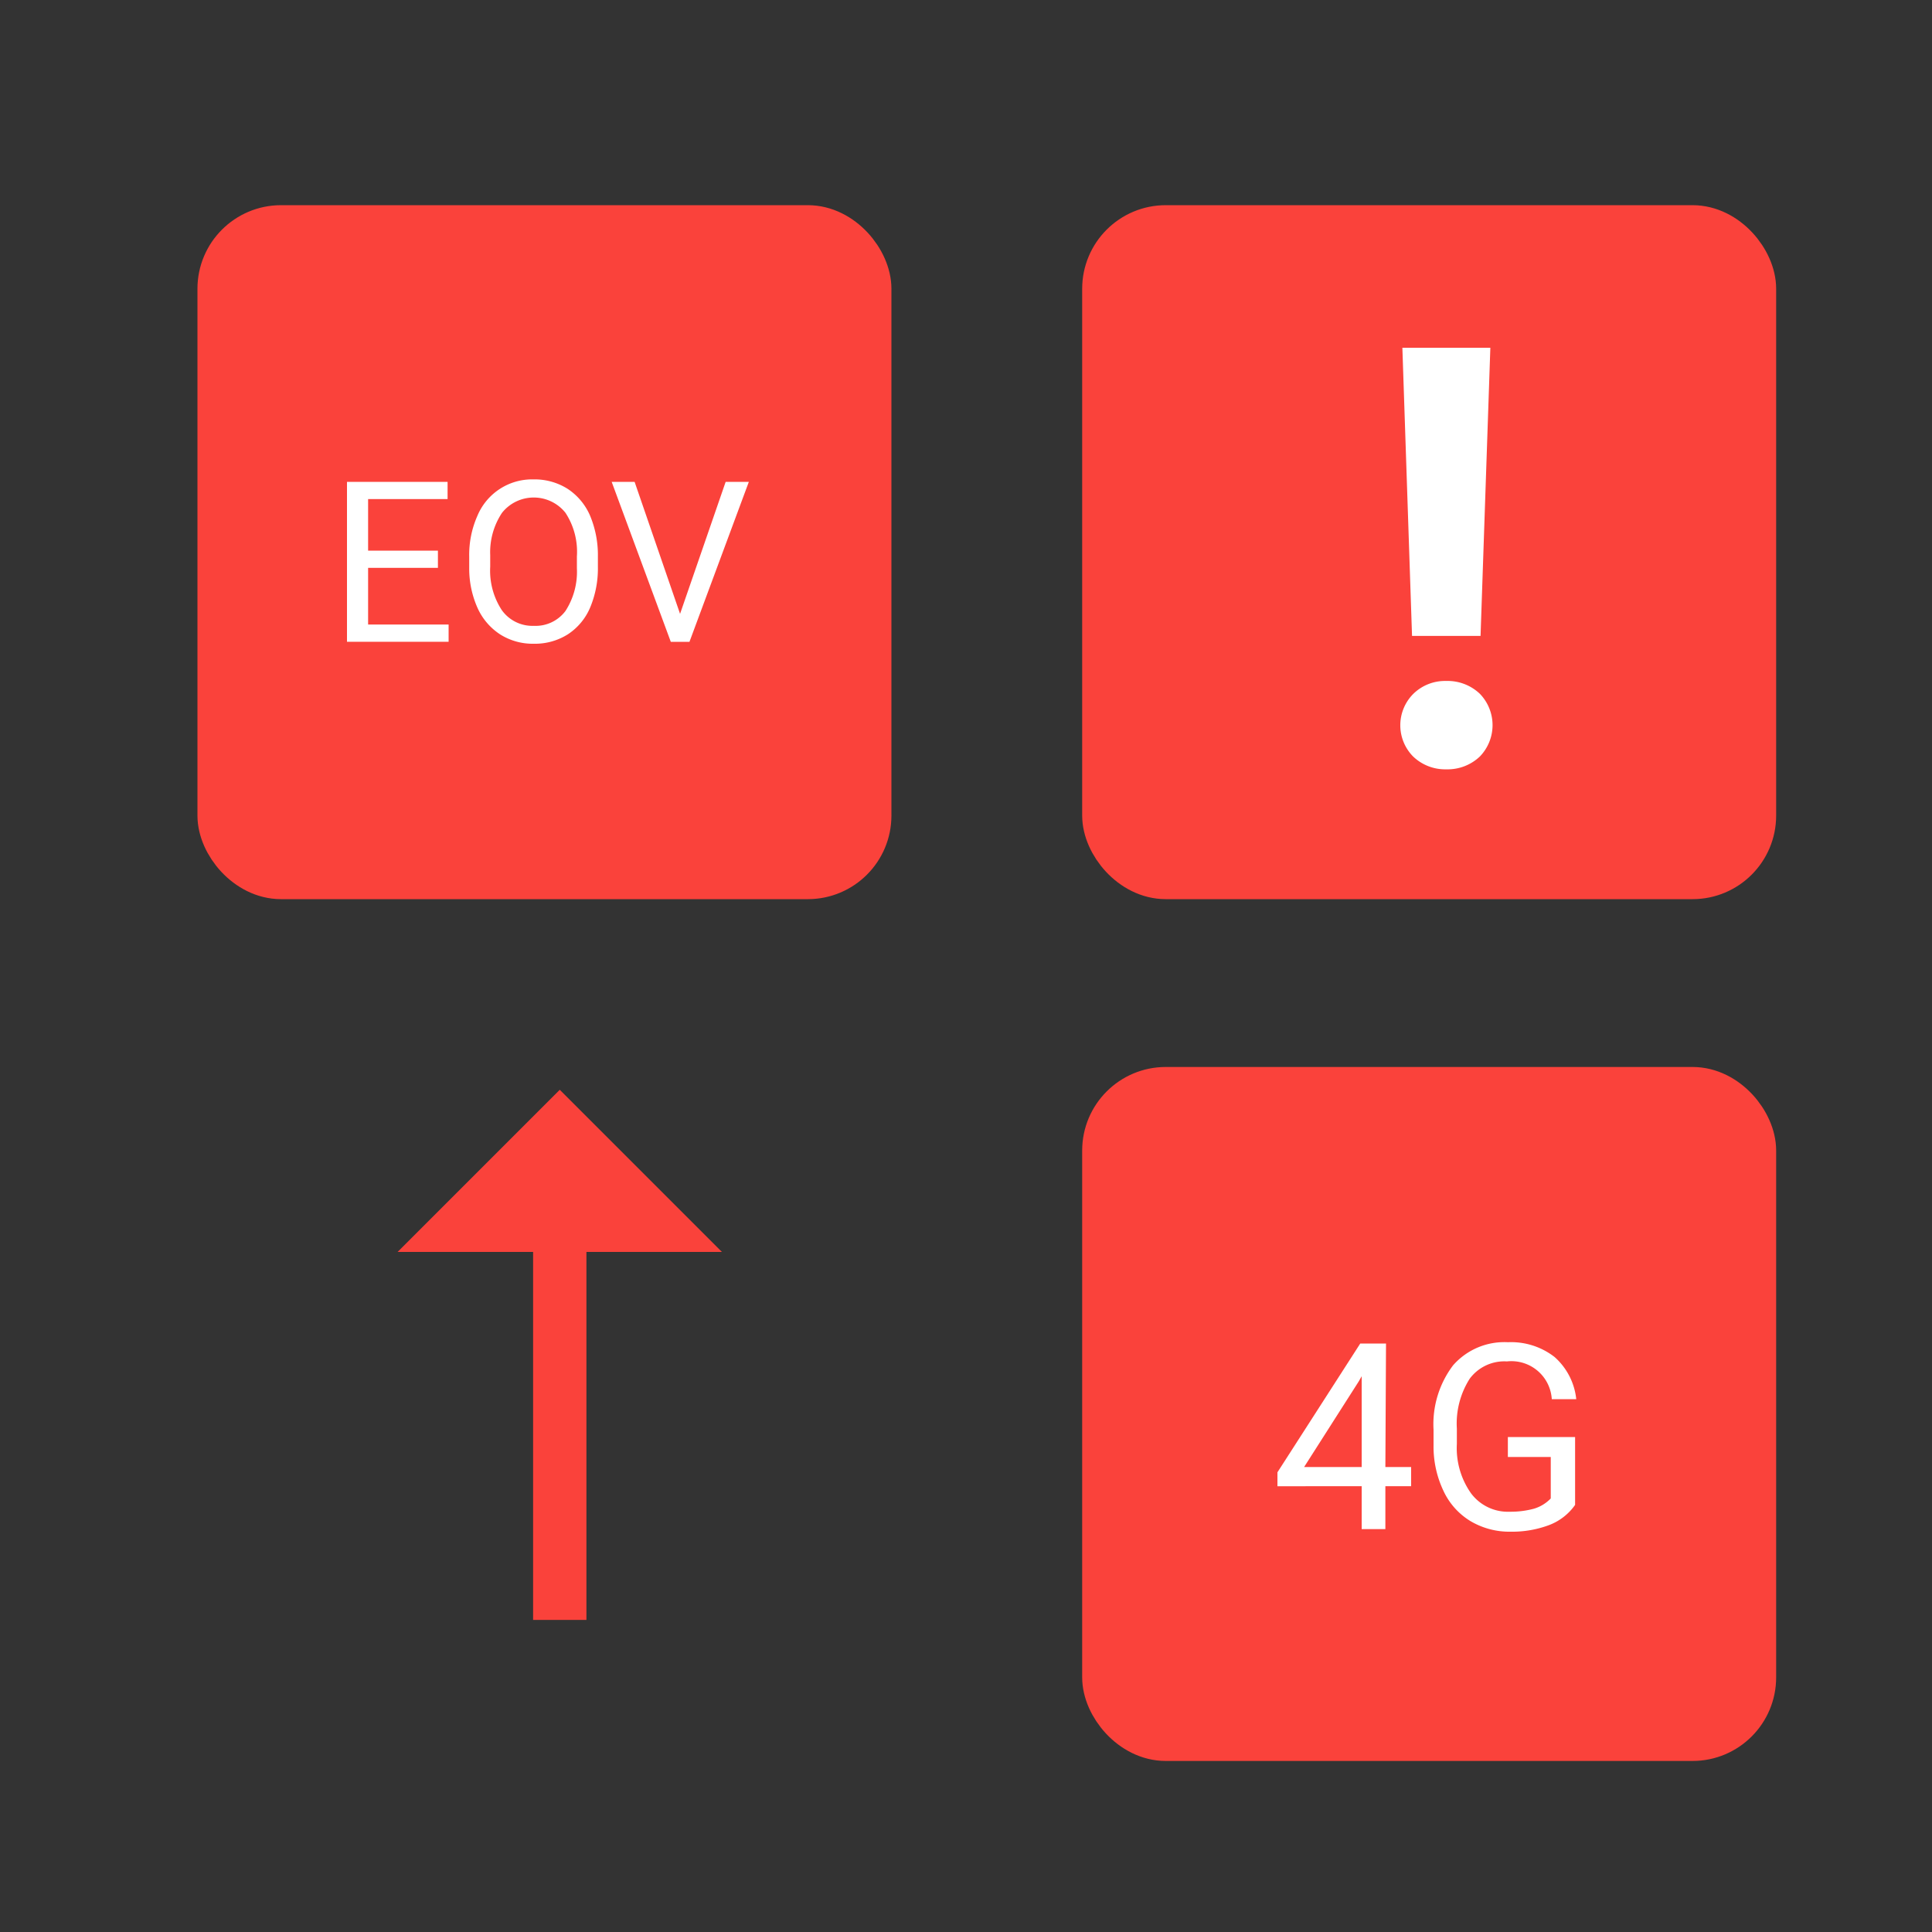
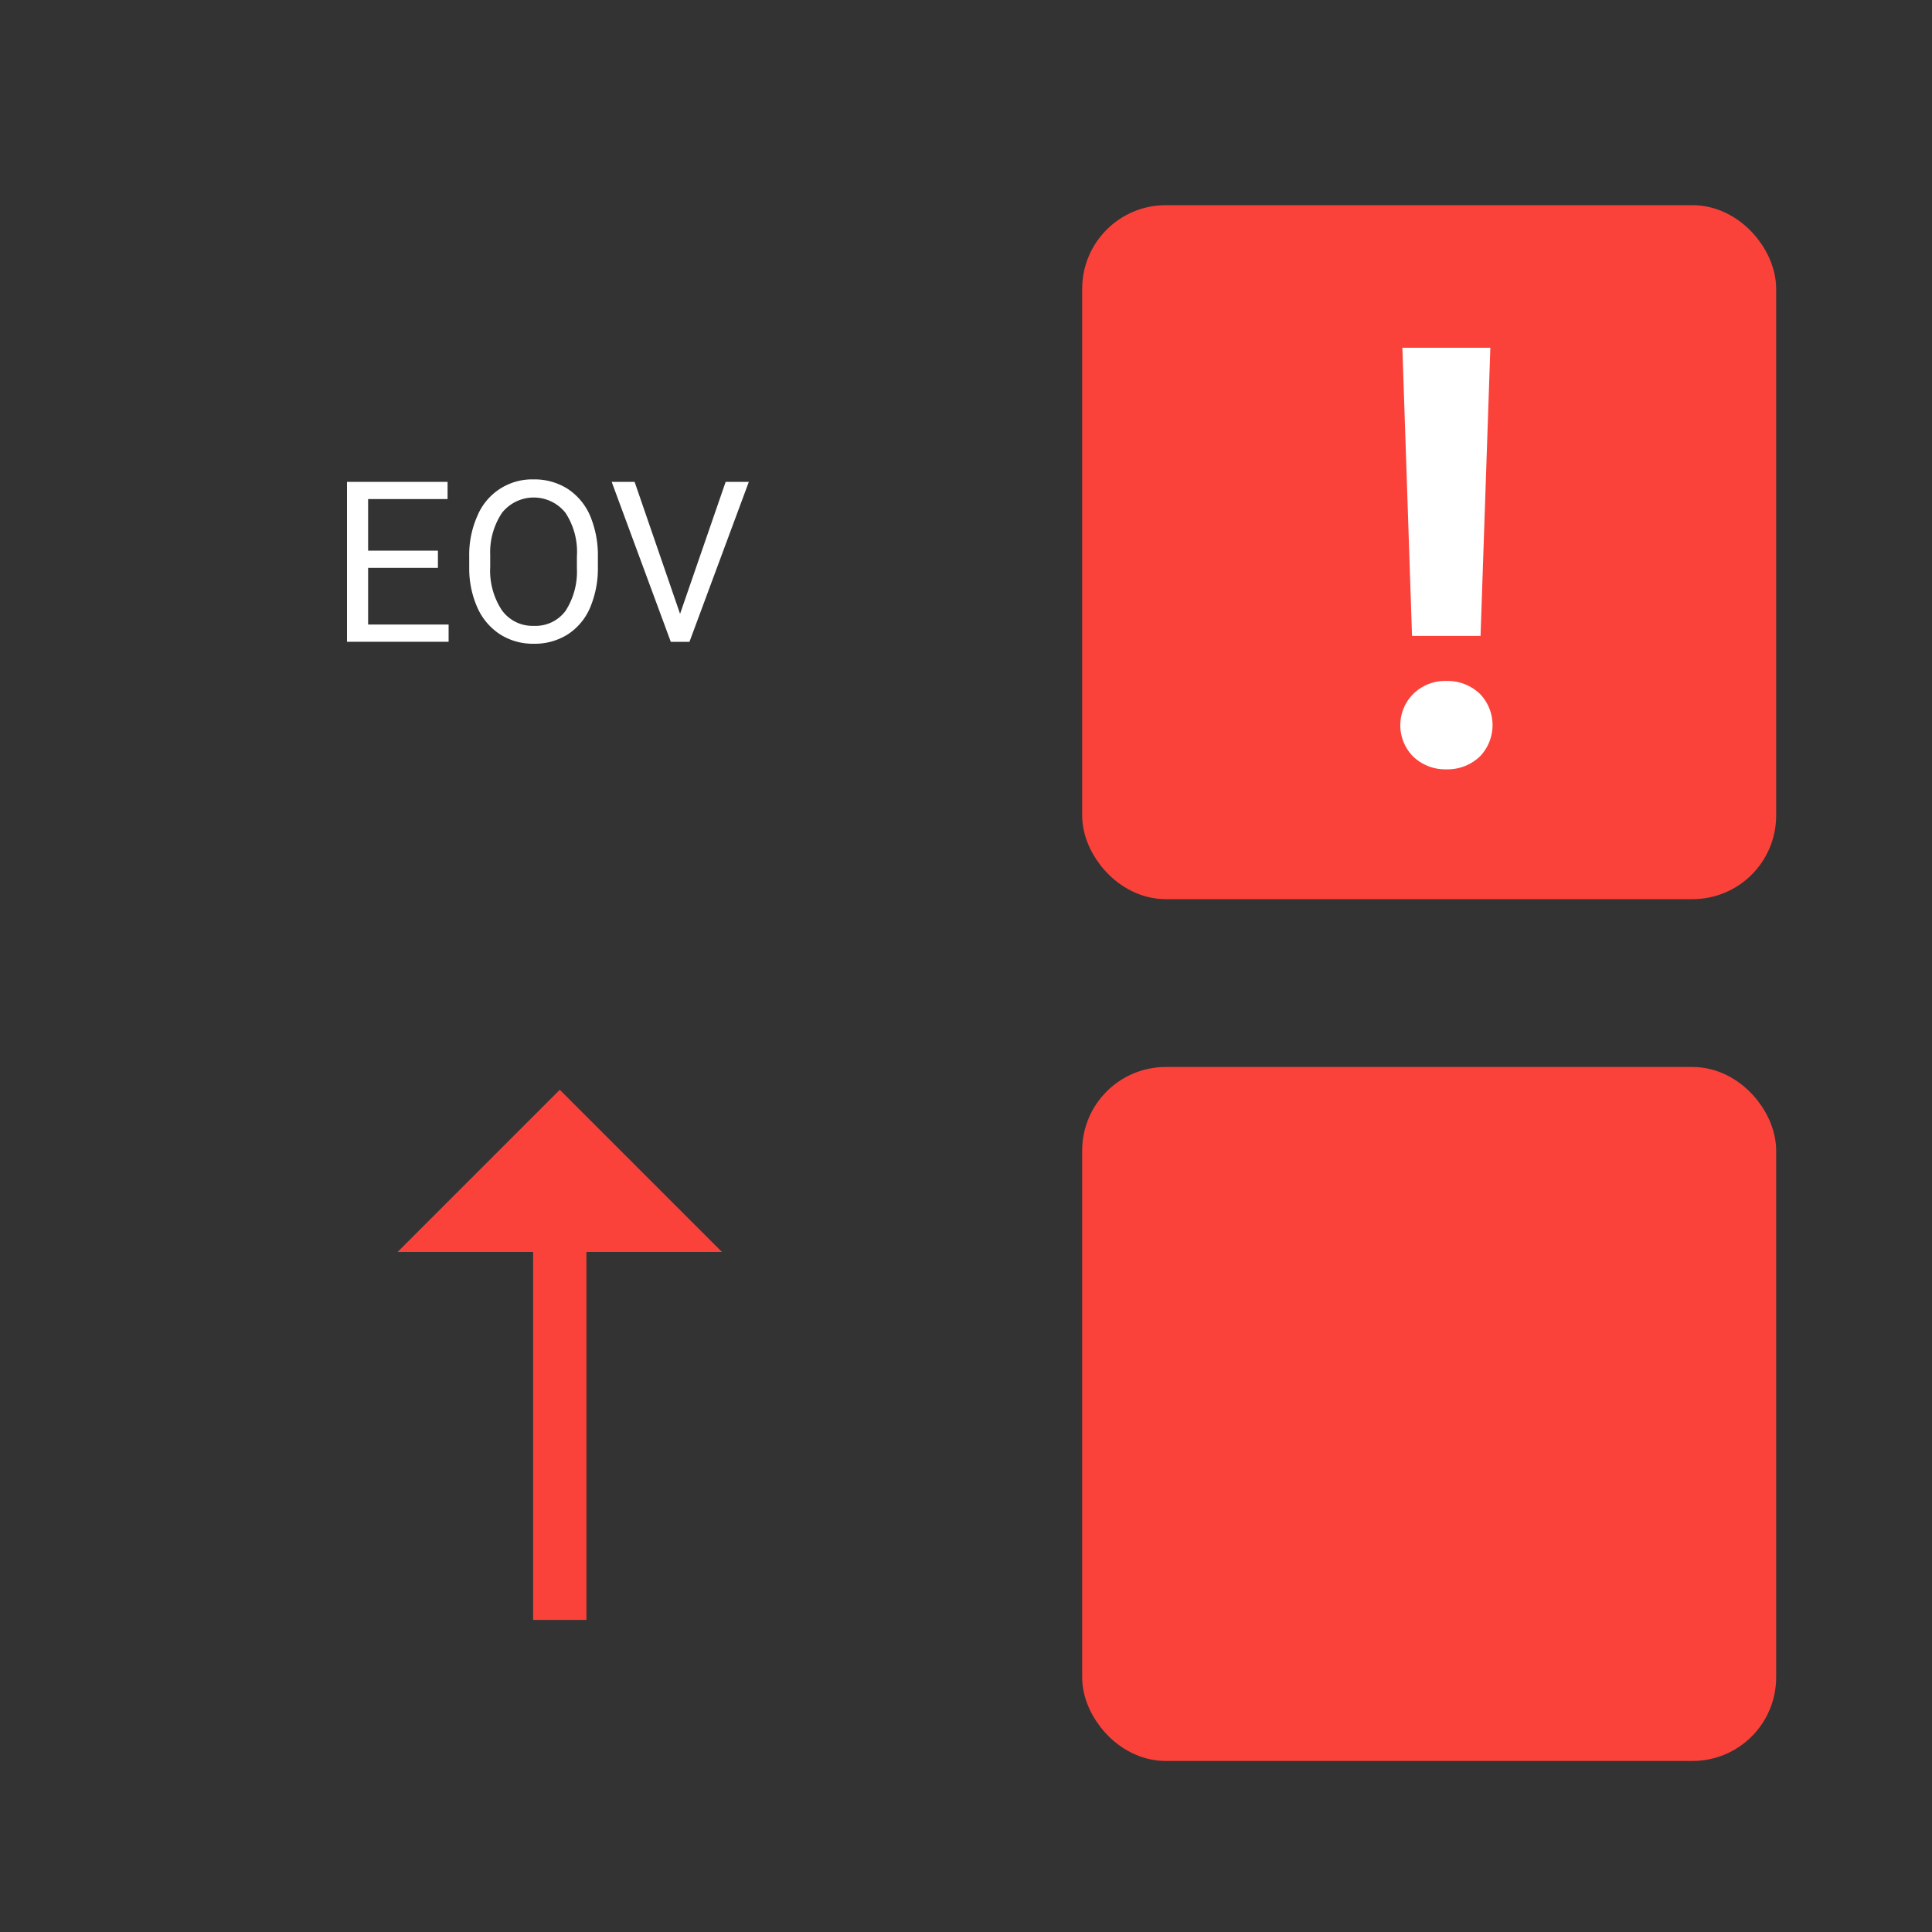
<svg xmlns="http://www.w3.org/2000/svg" viewBox="0 0 150 150">
  <rect x="0" y="0" width="150" height="150" fill="#333333" stroke="none" />
  <defs>
    <style>.a,.c{fill:#fa423b;}.a,.b{stroke:#fa423b;stroke-miterlimit:10;stroke-width:4.14px;}.b{fill:none;}.d{fill:#fff;}</style>
  </defs>
  <rect class="a" x="86.09" y="18" width="49.74" height="49.74" rx="4.42" />
-   <rect class="a" x="17.4" y="18" width="49.74" height="49.74" rx="4.42" />
  <rect class="a" x="86.09" y="84.91" width="49.74" height="49.74" rx="4.42" />
  <line class="b" x1="43.46" y1="95.51" x2="43.46" y2="125.77" />
  <polygon class="c" points="56.05 97.2 30.87 97.2 43.46 84.61 56.05 97.2" />
  <path class="b" d="M63.59,124h0Z" />
-   <path class="d" d="M107.56,113.9h2v1.49h-2v3.33h-1.84v-3.33H99.18v-1.08l6.43-10h2Zm-6.31,0h4.47v-7.05l-.22.39Z" />
-   <path class="d" d="M122.29,116.84a4.35,4.35,0,0,1-2,1.56,8.15,8.15,0,0,1-3,.52,5.91,5.91,0,0,1-3.12-.82,5.4,5.4,0,0,1-2.1-2.35,8,8,0,0,1-.77-3.52V111a7.57,7.57,0,0,1,1.52-5,5.29,5.29,0,0,1,4.26-1.79,5.49,5.49,0,0,1,3.62,1.15,5.08,5.08,0,0,1,1.68,3.27h-1.9A3.14,3.14,0,0,0,117,105.7a3.35,3.35,0,0,0-2.89,1.34,6.48,6.48,0,0,0-1,3.88v1.18a6.09,6.09,0,0,0,1.1,3.84,3.57,3.57,0,0,0,3,1.43,7,7,0,0,0,1.87-.23,3,3,0,0,0,1.32-.8v-3.22h-3.33v-1.55h5.22Z" />
  <path class="d" d="M34,44.09H28.58v4.4h6.25v1.34H26.94V37.41h7.81v1.34H28.58v4H34Z" />
  <path class="d" d="M46.42,44a7.86,7.86,0,0,1-.61,3.19,4.64,4.64,0,0,1-1.74,2.07,4.78,4.78,0,0,1-2.63.72,4.73,4.73,0,0,1-2.6-.72,4.79,4.79,0,0,1-1.76-2.05,7.48,7.48,0,0,1-.65-3.1v-.89a7.46,7.46,0,0,1,.63-3.16,4.6,4.6,0,0,1,4.36-2.84,4.8,4.8,0,0,1,2.63.72,4.72,4.72,0,0,1,1.76,2.09,7.93,7.93,0,0,1,.61,3.19Zm-1.63-.8a5.52,5.52,0,0,0-.89-3.39,3.15,3.15,0,0,0-4.92,0,5.51,5.51,0,0,0-.92,3.28V44a5.59,5.59,0,0,0,.9,3.37,2.92,2.92,0,0,0,2.48,1.22,2.9,2.9,0,0,0,2.46-1.15,5.61,5.61,0,0,0,.89-3.32Z" />
  <path class="d" d="M52.8,47.66l3.54-10.25h1.8L53.53,49.83H52.08L47.49,37.41h1.78Z" />
  <path class="d" d="M112.29,52.87a3.63,3.63,0,0,1,2.61,1,3.5,3.5,0,0,1,0,4.86,3.63,3.63,0,0,1-2.61,1,3.59,3.59,0,0,1-2.58-1,3.45,3.45,0,0,1,0-4.84A3.52,3.52,0,0,1,112.29,52.87Zm2.66-3.5h-5.32L108.88,27h6.83Z" />
</svg>